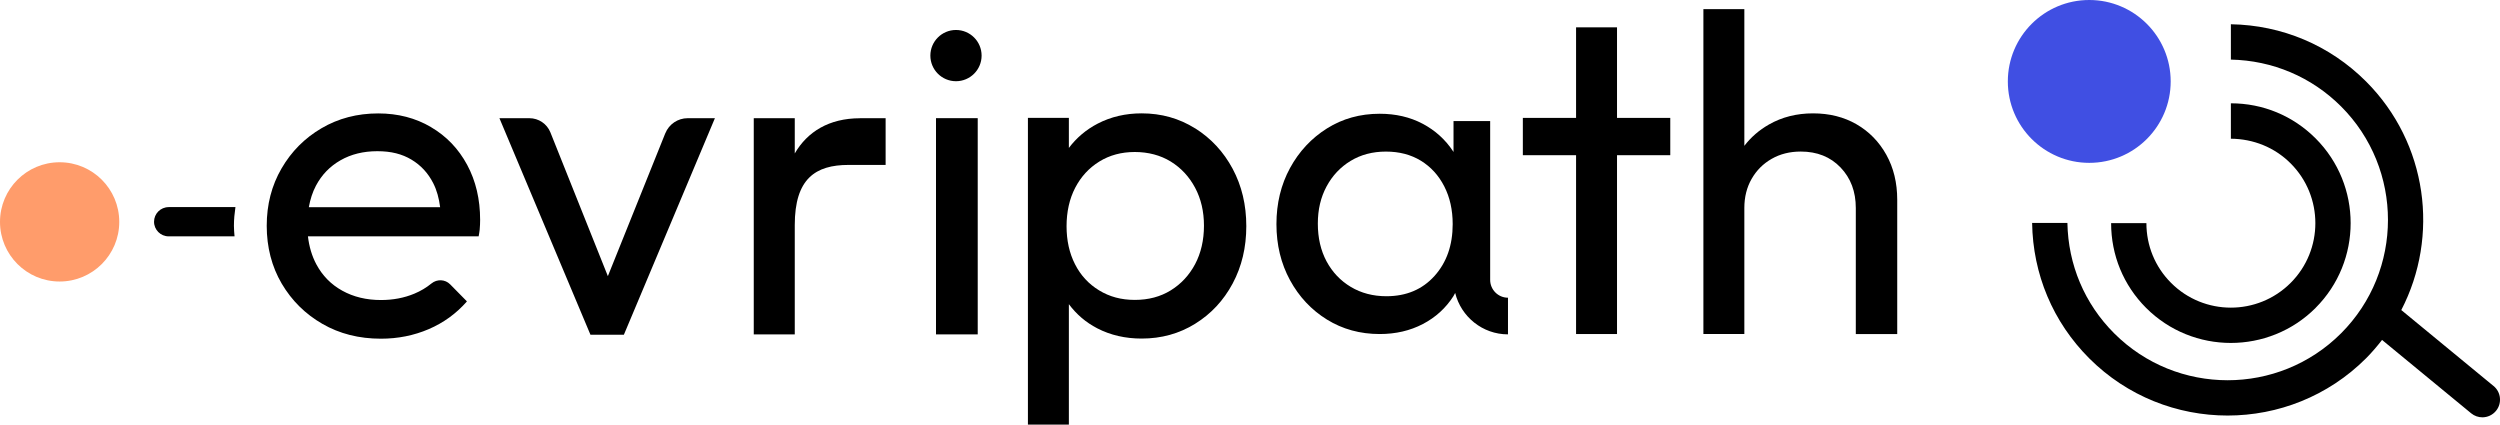
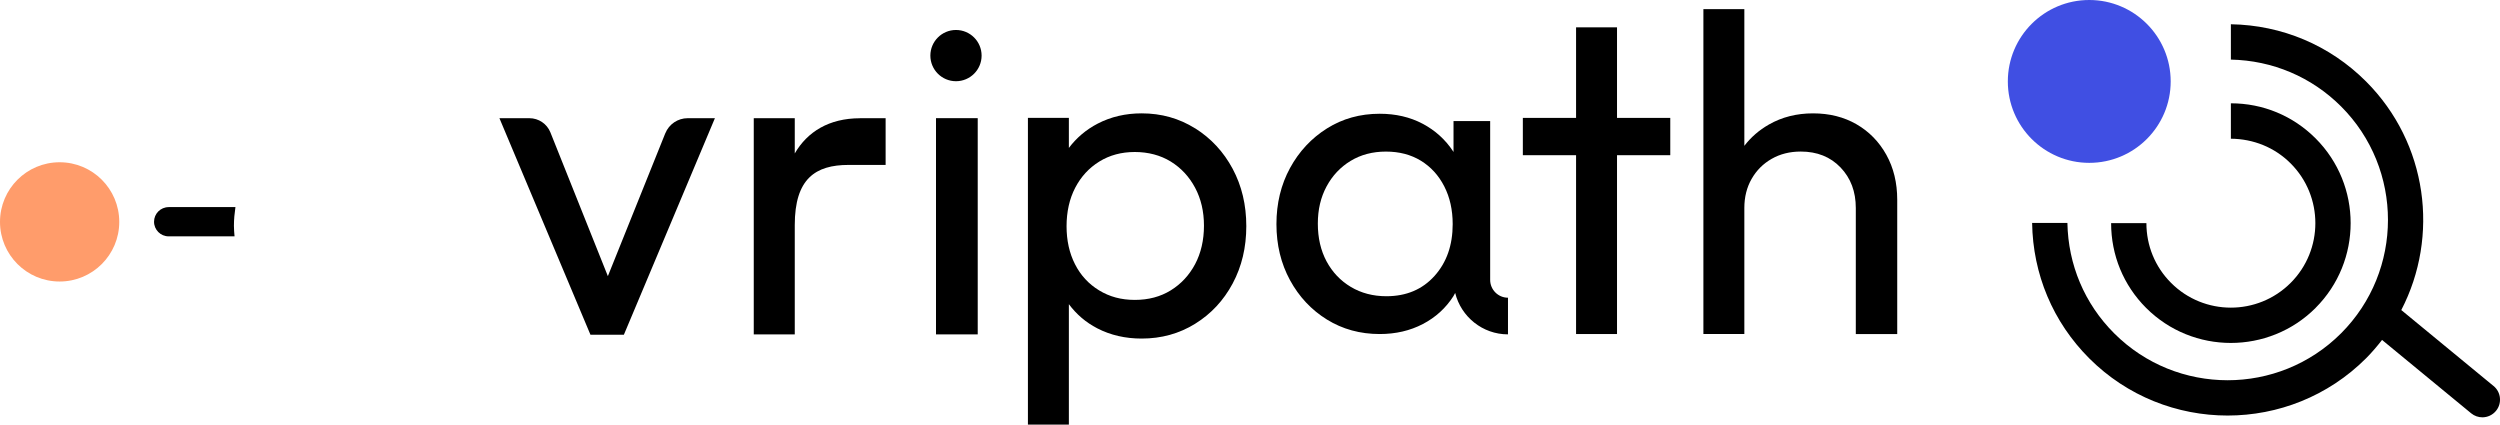
<svg xmlns="http://www.w3.org/2000/svg" id="Layer_2" viewBox="0 0 843.11 143.19">
  <defs>
    <style>.cls-1{fill:#ff9c6b;}.cls-2{fill:#404fe3;}</style>
  </defs>
  <g id="Layer_1-2">
    <g id="Evripath_logo_Colour">
      <path class="cls-1" d="m40.22,74.83c0,11.1-9,20.11-20.11,20.11S0,85.93,0,74.83s9-20.11,20.11-20.11,20.11,9,20.11,20.11" />
      <path d="m483.77,93.07c-4.1,4.55-9.51,6.83-16.21,6.83-4.5,0-8.51-1.05-12.02-3.15-3.5-2.1-6.22-4.98-8.18-8.63-1.95-3.65-2.93-7.88-2.93-12.69s.98-8.88,2.93-12.53c1.96-3.65,4.65-6.53,8.11-8.63,3.45-2.1,7.43-3.15,11.93-3.15s8.43,1.03,11.78,3.08c3.35,2.05,5.98,4.93,7.88,8.63,1.9,3.7,2.85,7.95,2.85,12.76,0,7.11-2.05,12.94-6.15,17.49m18.79,1.33v-53.58h-12.36v10.44c-.05-.07-.08-.15-.13-.23-2.6-3.95-6.03-7.06-10.28-9.31-4.26-2.25-9.08-3.37-14.48-3.37-6.61,0-12.54,1.65-17.79,4.95-5.25,3.3-9.41,7.76-12.46,13.36-3.05,5.61-4.58,11.91-4.58,18.91s1.53,13.31,4.58,18.91c3.05,5.6,7.21,10.03,12.46,13.28,5.25,3.25,11.19,4.88,17.79,4.88,5.4,0,10.25-1.13,14.56-3.38,4.3-2.25,7.73-5.38,10.29-9.38.22-.35.39-.74.6-1.1,1.98,8.01,9.2,13.97,17.81,13.97v-12.36c-3.31,0-6.01-2.7-6.01-6.01" />
      <path d="m322.4,10.11c-4.77,0-8.64,3.87-8.64,8.64s3.87,8.64,8.64,8.64,8.64-3.87,8.64-8.64-3.87-8.64-8.64-8.64" />
      <path d="m289.99,39.88c-10.38.01-17.71,4.54-21.96,11.87v-11.89h-13.83v72.92h13.83v-36.88c0-15.61,6.94-20.28,18.14-20.28h3.82s8.68,0,8.68,0v-15.75h-8.68Z" />
      <path d="m224.36,44.96l-19.36,48.17-19.37-48.46c-1.16-2.91-3.97-4.81-7.1-4.81h-10.1l30.7,73.03h11.27l30.7-73.03h-9.18c-3.32,0-6.31,2.02-7.55,5.1" />
-       <path d="m104.15,69.87c.47-2.62,1.24-5.05,2.38-7.21,1.94-3.68,4.7-6.55,8.29-8.6,3.58-2.05,7.72-3.07,12.43-3.07s8.34.95,11.51,2.84c3.17,1.9,5.63,4.55,7.36,7.98,1.19,2.34,1.93,5.04,2.31,8.06h-44.28Zm41.2-27.01c-5.22-3.07-11.15-4.61-17.8-4.61-7.06,0-13.43,1.66-19.11,4.99-5.68,3.32-10.18,7.85-13.5,13.58-3.33,5.73-4.99,12.18-4.99,19.34s1.69,13.76,5.06,19.49c3.38,5.73,7.95,10.25,13.73,13.58,5.78,3.33,12.35,4.99,19.72,4.99,5.73,0,11.1-1.07,16.12-3.22,4.99-2.14,9.27-5.24,12.84-9.3.02-.03.02-.07,0-.11l-5.6-5.69c-1.71-1.74-4.43-1.84-6.32-.3-1.73,1.41-3.65,2.56-5.75,3.43-3.43,1.43-7.19,2.15-11.28,2.15-4.91,0-9.26-1.05-13.04-3.15-3.79-2.09-6.7-5.06-8.75-8.9-1.49-2.79-2.42-5.94-2.83-9.42h57.57c.13-.76.29-1.57.35-2.24.1-1.17.15-2.27.15-3.3,0-6.96-1.45-13.14-4.37-18.57-2.92-5.42-6.98-9.67-12.2-12.73" />
-       <path d="m56.88,69.85c-2.72,0-4.93,2.21-4.93,4.93s2.21,4.93,4.93,4.93h22.22c-.1-1.17-.21-2.34-.21-3.55,0-2.18.21-4.27.51-6.32h-22.52Z" />
+       <path d="m56.88,69.85c-2.72,0-4.93,2.21-4.93,4.93s2.21,4.93,4.93,4.93h22.22c-.1-1.17-.21-2.34-.21-3.55,0-2.18.21-4.27.51-6.32h-22.52" />
      <rect x="315.66" y="39.85" width="14.07" height="72.92" />
      <path d="m403.04,89.09c-2,3.74-4.73,6.68-8.21,8.83-3.48,2.15-7.52,3.22-12.12,3.22s-8.52-1.07-12.05-3.22c-3.53-2.15-6.24-5.09-8.13-8.83-1.9-3.73-2.84-8-2.84-12.81s.97-9.23,2.92-12.97c1.94-3.73,4.65-6.68,8.13-8.83,3.48-2.15,7.46-3.22,11.97-3.22s8.64,1.08,12.12,3.22c3.48,2.15,6.21,5.09,8.21,8.83,1.99,3.73,2.99,8,2.99,12.81s-1,9.23-2.99,12.97m0-45.8c-5.38-3.38-11.39-5.06-18.03-5.06-5.42,0-10.36,1.15-14.8,3.45-3.94,2.04-7.17,4.81-9.74,8.21v-10.13h-13.81v103.43h13.81v-40.61c2.53,3.39,5.69,6.14,9.59,8.15,4.45,2.3,9.43,3.45,14.96,3.45,6.65,0,12.66-1.66,18.03-4.99,5.37-3.32,9.59-7.85,12.66-13.58,3.07-5.73,4.6-12.18,4.6-19.34s-1.53-13.6-4.6-19.34c-3.07-5.73-7.29-10.28-12.66-13.66" />
      <polygon points="545.33 9.22 531.52 9.22 531.52 39.76 513.57 39.76 513.57 52.34 531.52 52.34 531.52 112.65 545.33 112.65 545.33 52.34 563.29 52.34 563.29 39.76 545.33 39.76 545.33 9.22" />
      <path d="m636.15,52.19c-2.45-4.4-5.81-7.83-10.05-10.28-4.24-2.45-9.13-3.68-14.66-3.68s-10.48,1.25-14.88,3.76c-3.31,1.89-6.07,4.29-8.29,7.19V3.09h-13.81v109.56h13.81v-42.51c0-3.68.82-6.96,2.46-9.82,1.63-2.86,3.88-5.11,6.75-6.75,2.86-1.64,6.14-2.46,9.82-2.46,5.52,0,10,1.79,13.43,5.38,3.42,3.58,5.13,8.13,5.13,13.65v42.51h13.97v-45.27c0-5.73-1.23-10.79-3.68-15.19" />
      <path class="cls-2" d="m732.05,27.46c0,15.17-12.3,27.46-27.46,27.46s-27.46-12.3-27.46-27.46,12.29-27.46,27.46-27.46,27.46,12.3,27.46,27.46" />
      <path d="m780.92,103.83c15.76-15.76,15.76-41.4,0-57.16-7.66-7.65-17.76-11.83-28.55-11.83h-.02v11.94c7.55.05,14.75,2.91,20.15,8.32,11.12,11.11,11.12,29.2,0,40.31-11.12,11.12-29.2,11.12-40.31,0-5.4-5.4-8.33-12.55-8.33-20.16h-11.9c0,10.8,4.15,20.93,11.8,28.59,15.76,15.75,41.4,15.75,57.16,0" />
      <path d="m840.94,130.18l-31.12-25.62c12.89-24.86,8.93-56.26-11.9-77.1-12.2-12.2-28.36-19-45.57-19.28v11.92c14.03.28,27.2,5.84,37.16,15.79,21.09,21.1,21.09,55.42,0,76.52-21.1,21.1-55.42,21.1-76.52,0-10.01-10.01-15.52-23.16-15.77-37.23h-11.9c.25,17.25,6.99,33.39,19.25,45.66,25.74,25.74,67.62,25.73,93.36,0,1.97-1.97,3.73-4.06,5.4-6.2l30.05,24.74c1.11.91,2.45,1.36,3.78,1.36,1.72,0,3.42-.75,4.6-2.18,2.09-2.53,1.72-6.29-.81-8.38" />
    </g>
  </g>
</svg>